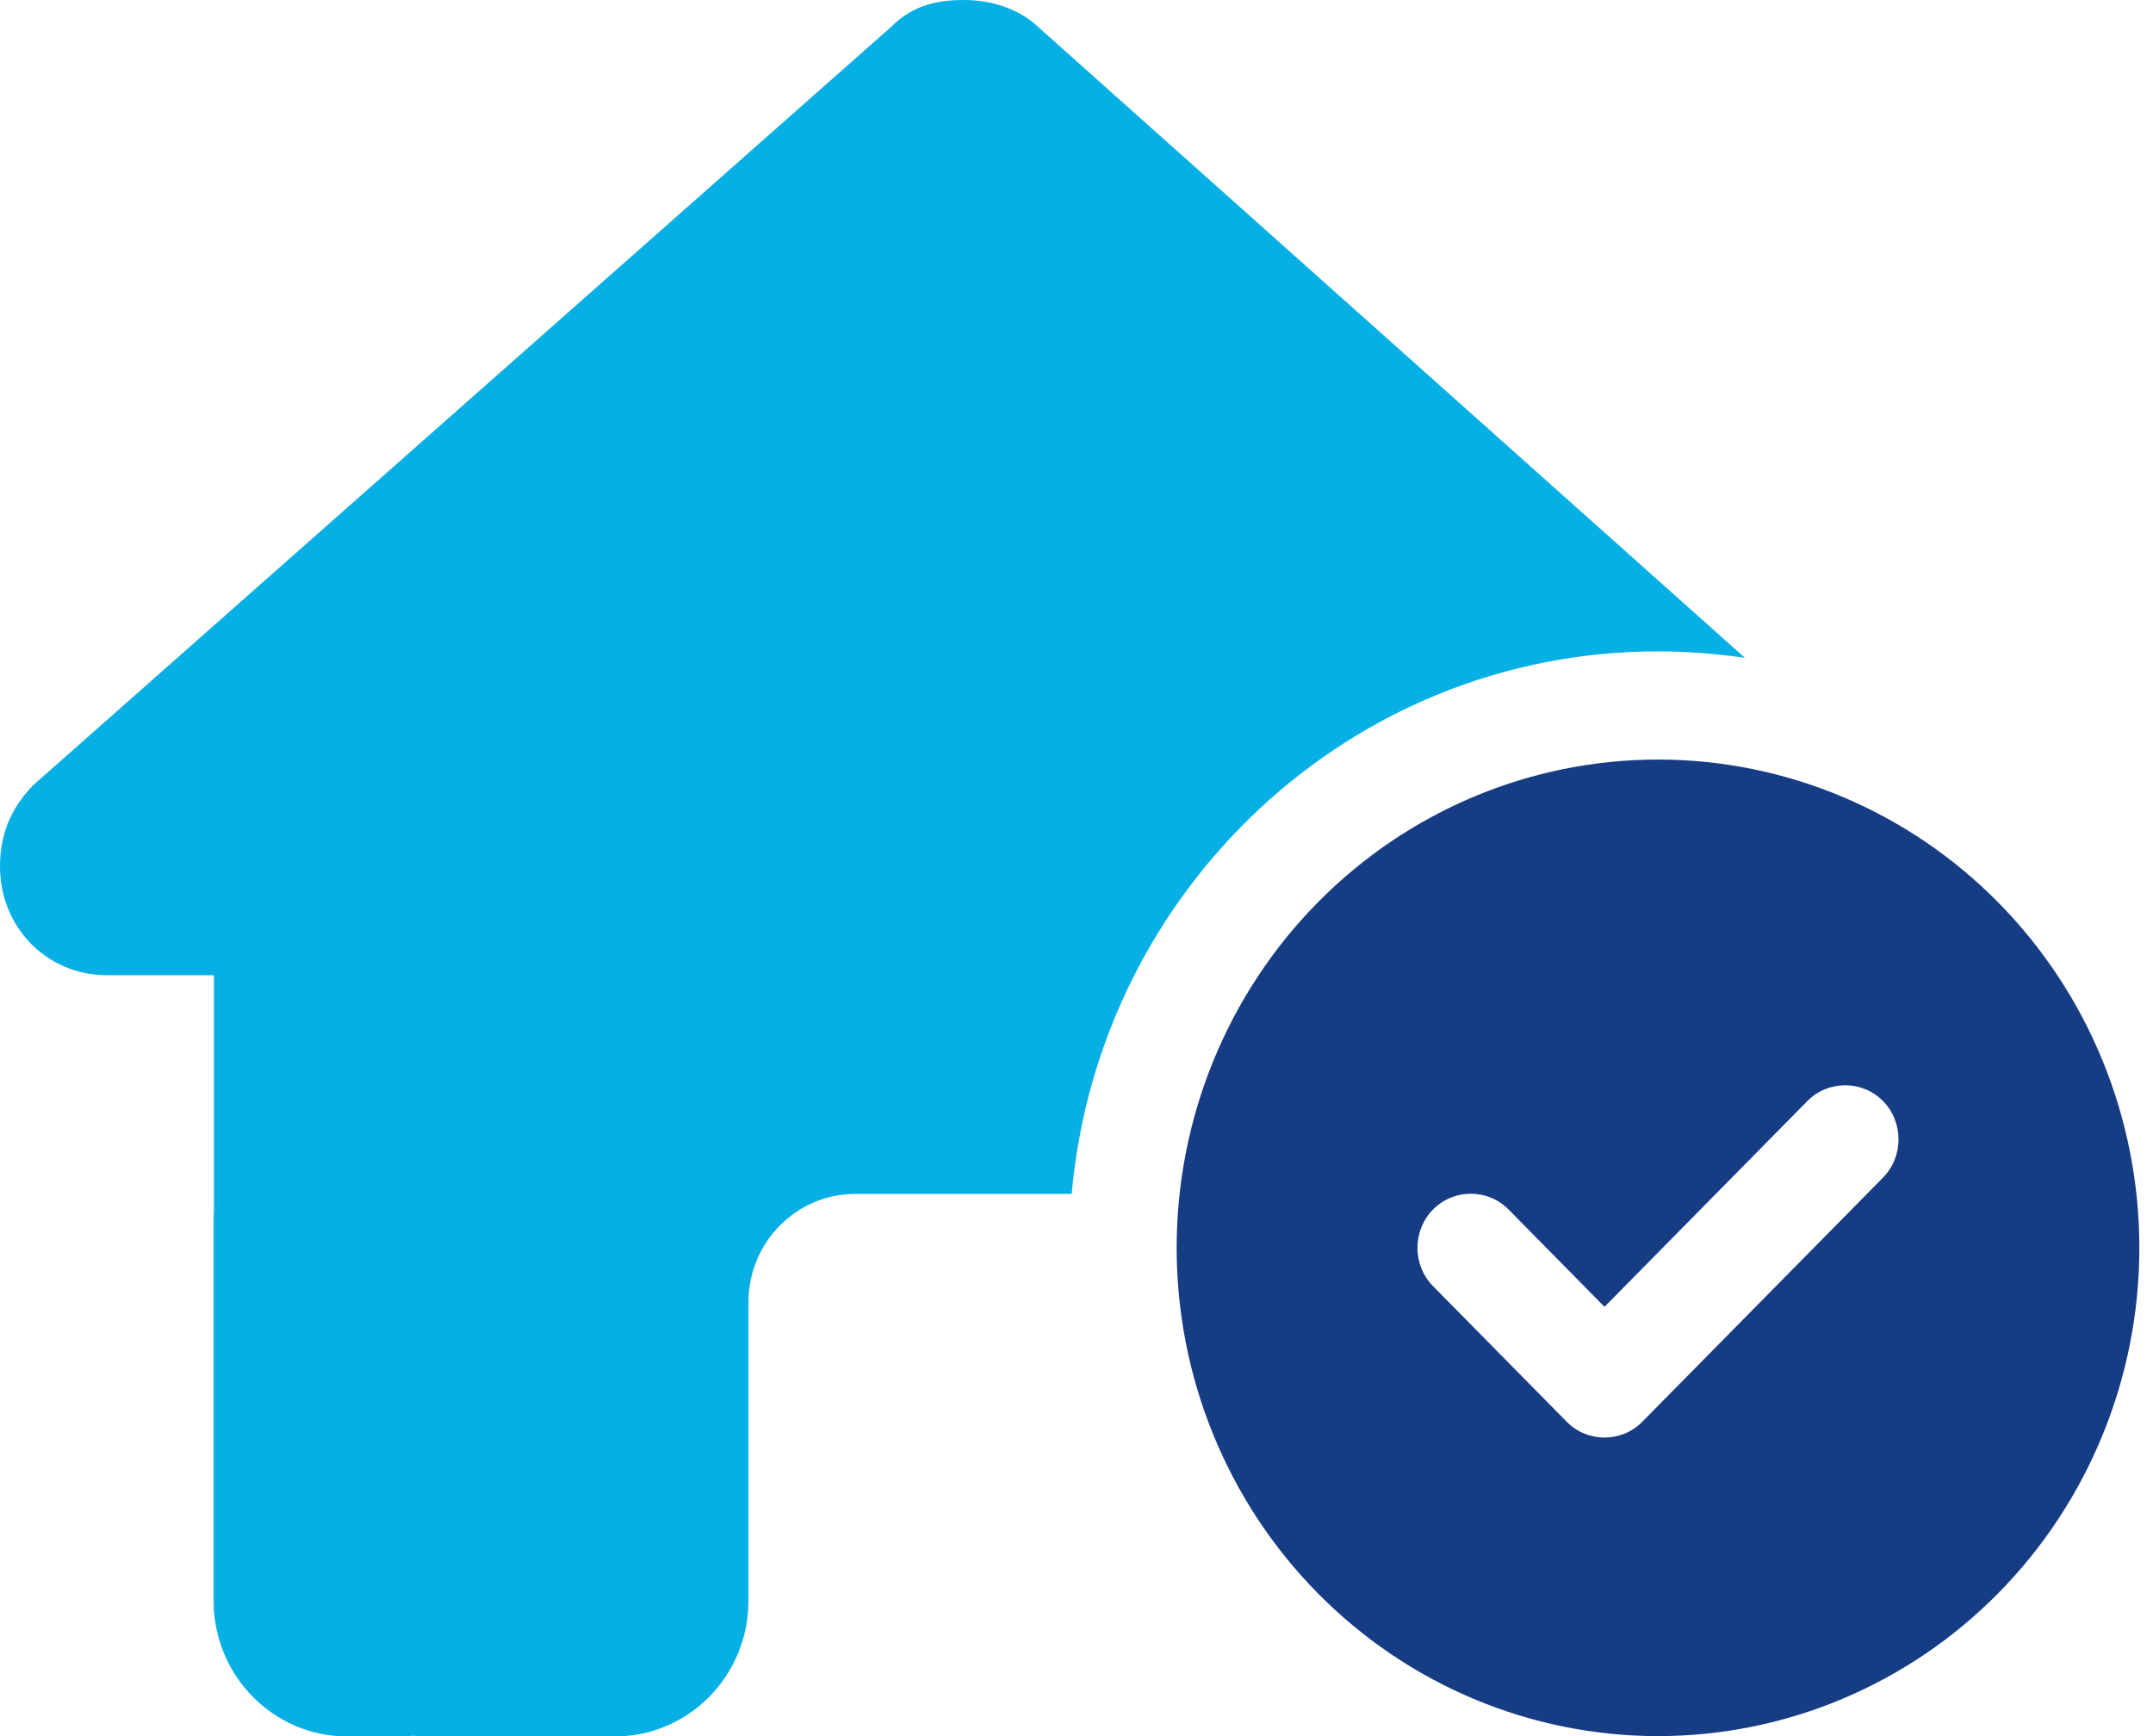
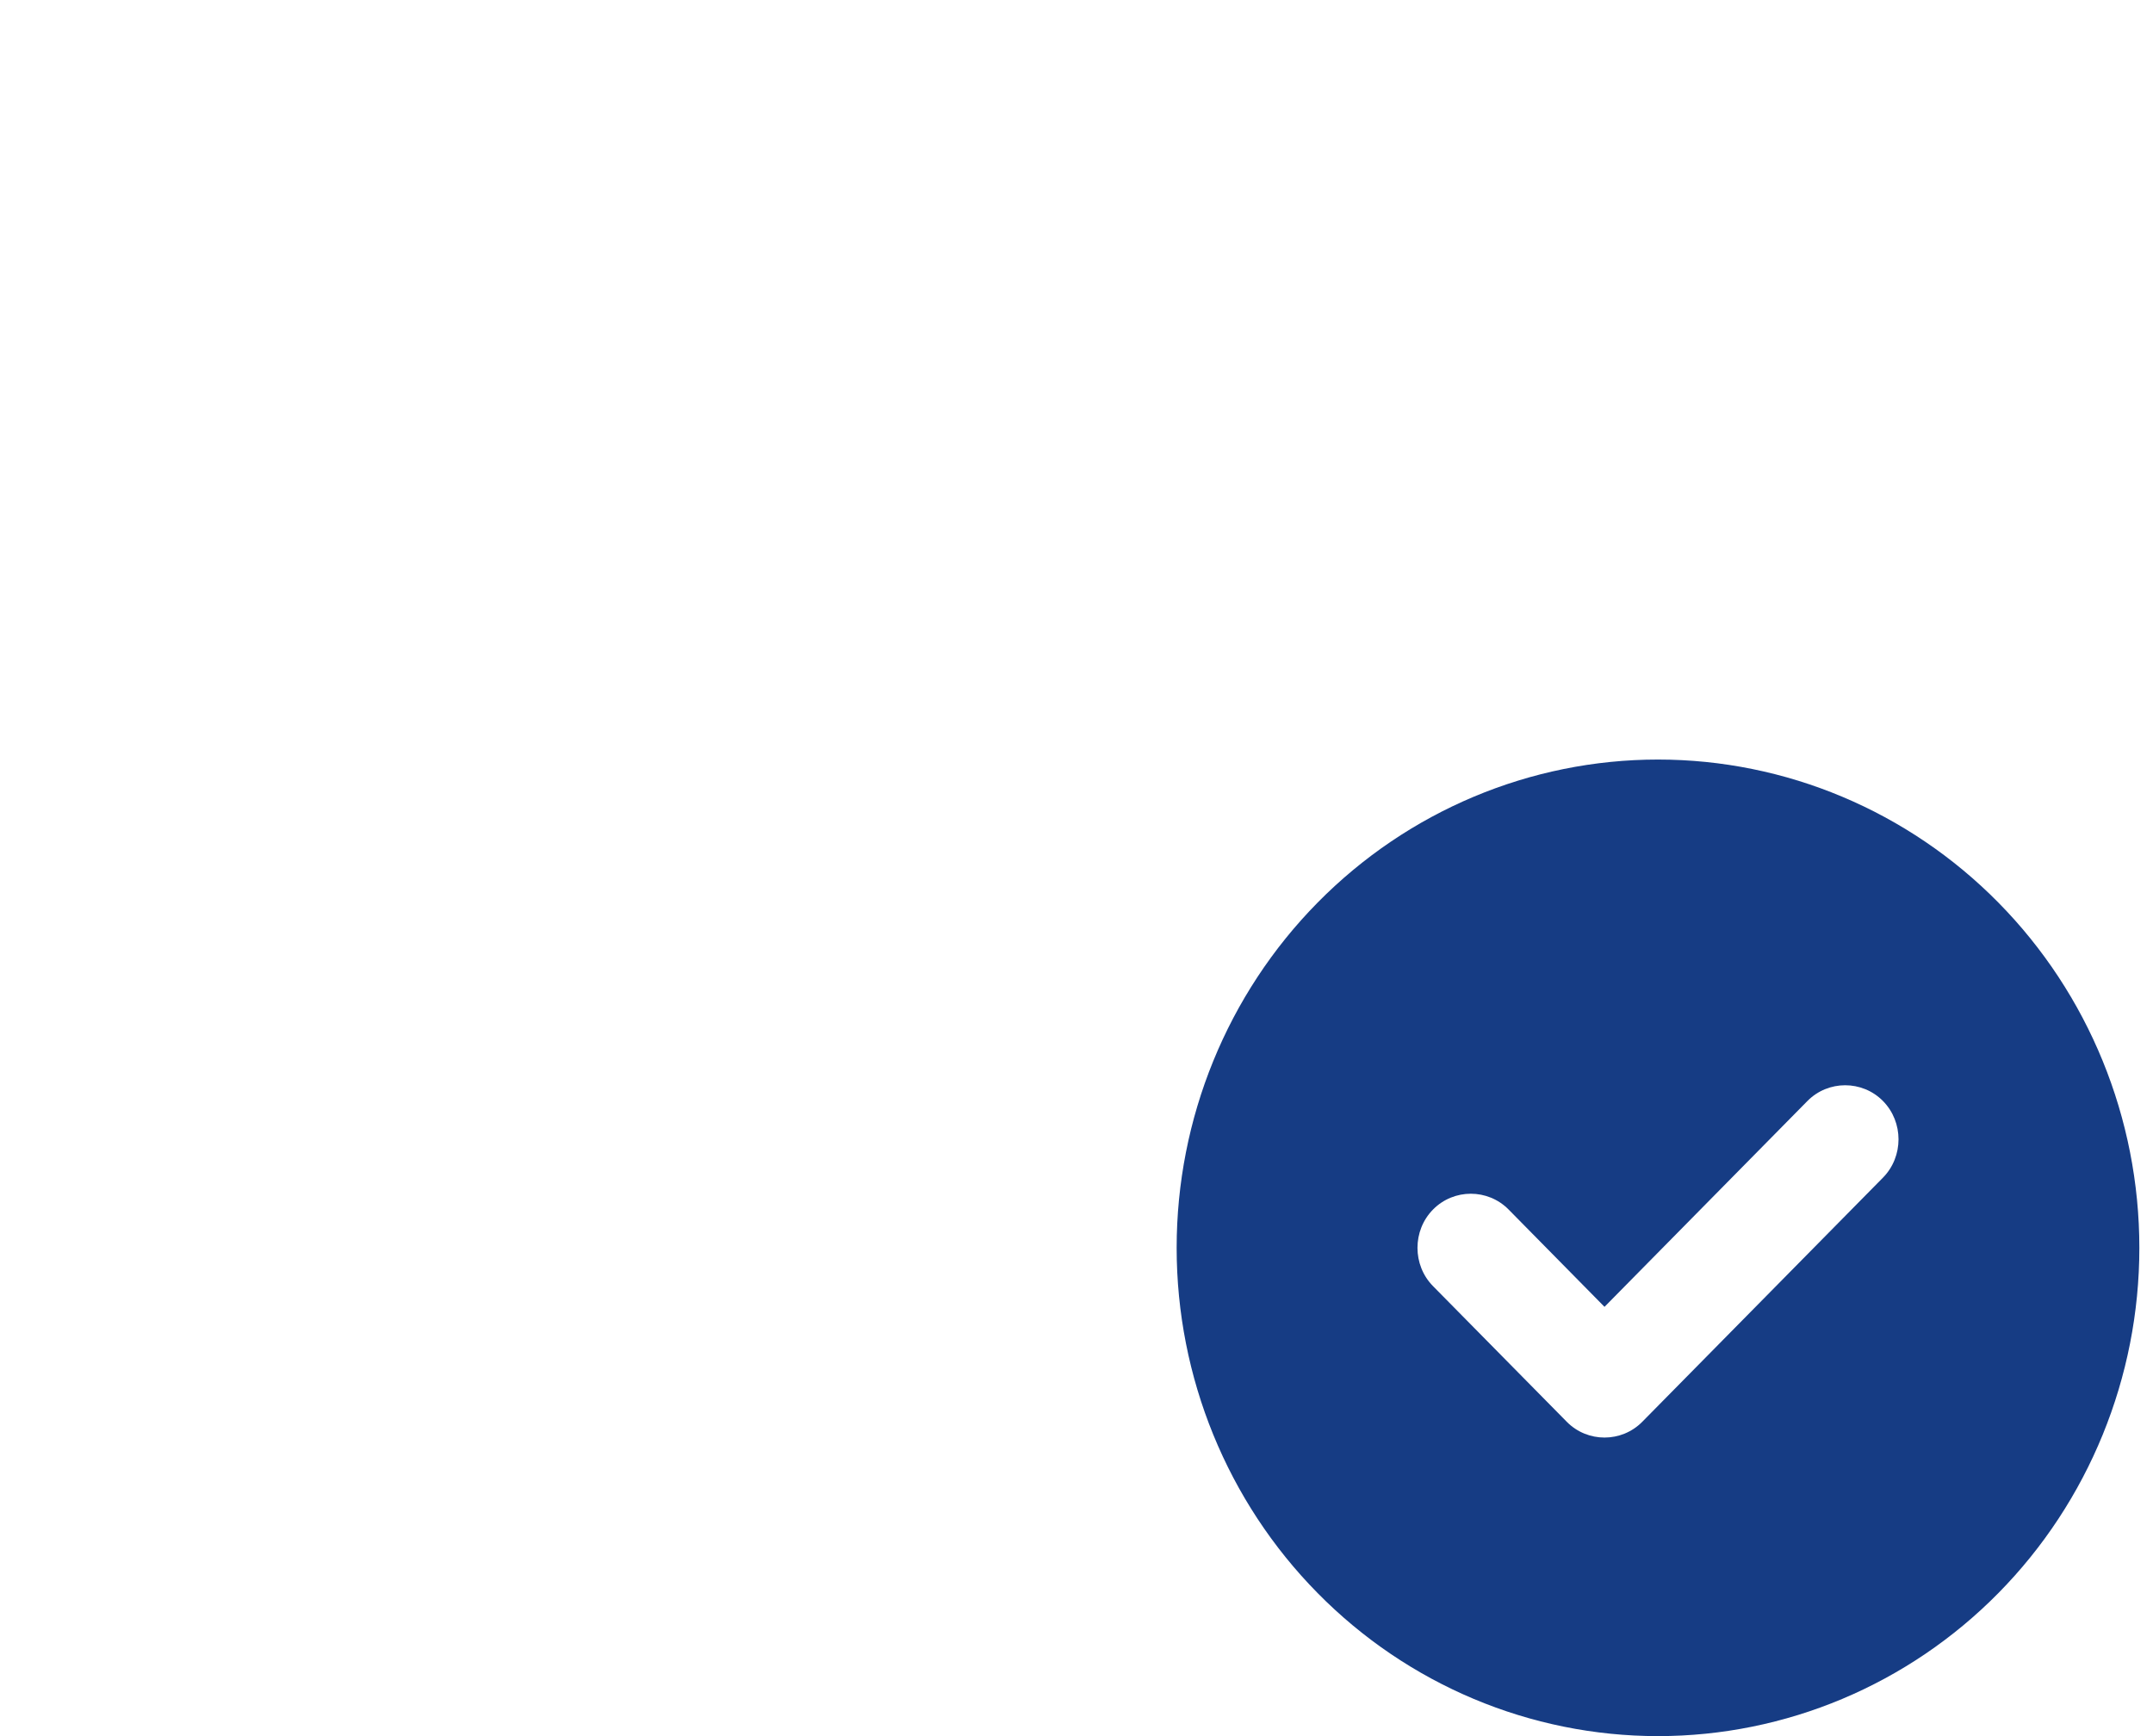
<svg xmlns="http://www.w3.org/2000/svg" width="62" height="50" viewBox="0 0 62 50" fill="none">
  <g clip-path="url(#clip0_4037_211)">
-     <path d="M0 24.951C0 26.709 1.348 28.086 3.08 28.086H6.161V34.893C6.151 34.98 6.151 35.068 6.151 35.166V46.103C6.151 48.262 7.874 50.01 10.002 50.01H11.542C11.657 50.01 11.773 50 11.888 49.99C12.033 50 12.177 50.01 12.321 50.01H15.392H17.702C19.83 50.01 21.553 48.262 21.553 46.103V43.76V37.51C21.553 35.781 22.929 34.385 24.633 34.385H30.794H30.861C31.641 25.625 38.899 18.76 47.736 18.76C48.593 18.76 49.43 18.828 50.248 18.945L29.793 0.684C29.215 0.195 28.445 0 27.771 0C27.098 0 26.327 0.098 25.654 0.781L0.963 22.607C0.289 23.291 0 24.072 0 24.951Z" fill="#06B0E4" />
    <path d="M47.745 50C51.422 50 54.948 48.518 57.547 45.881C60.147 43.244 61.607 39.667 61.607 35.938C61.607 32.208 60.147 28.631 57.547 25.994C54.948 23.357 51.422 21.875 47.745 21.875C44.069 21.875 40.543 23.357 37.944 25.994C35.344 28.631 33.884 32.208 33.884 35.938C33.884 39.667 35.344 43.244 37.944 45.881C40.543 48.518 44.069 50 47.745 50ZM54.224 33.916L47.293 40.947C46.696 41.553 45.714 41.553 45.118 40.947L41.267 37.041C40.67 36.435 40.67 35.44 41.267 34.834C41.864 34.228 42.846 34.228 43.443 34.834L46.205 37.637L52.048 31.709C52.645 31.104 53.627 31.104 54.224 31.709C54.821 32.315 54.821 33.31 54.224 33.916Z" fill="#163C84" />
  </g>
  <defs>
    <clipPath id="clip0_4037_211">
      <rect width="61.607" height="50" fill="white" />
    </clipPath>
  </defs>
</svg>